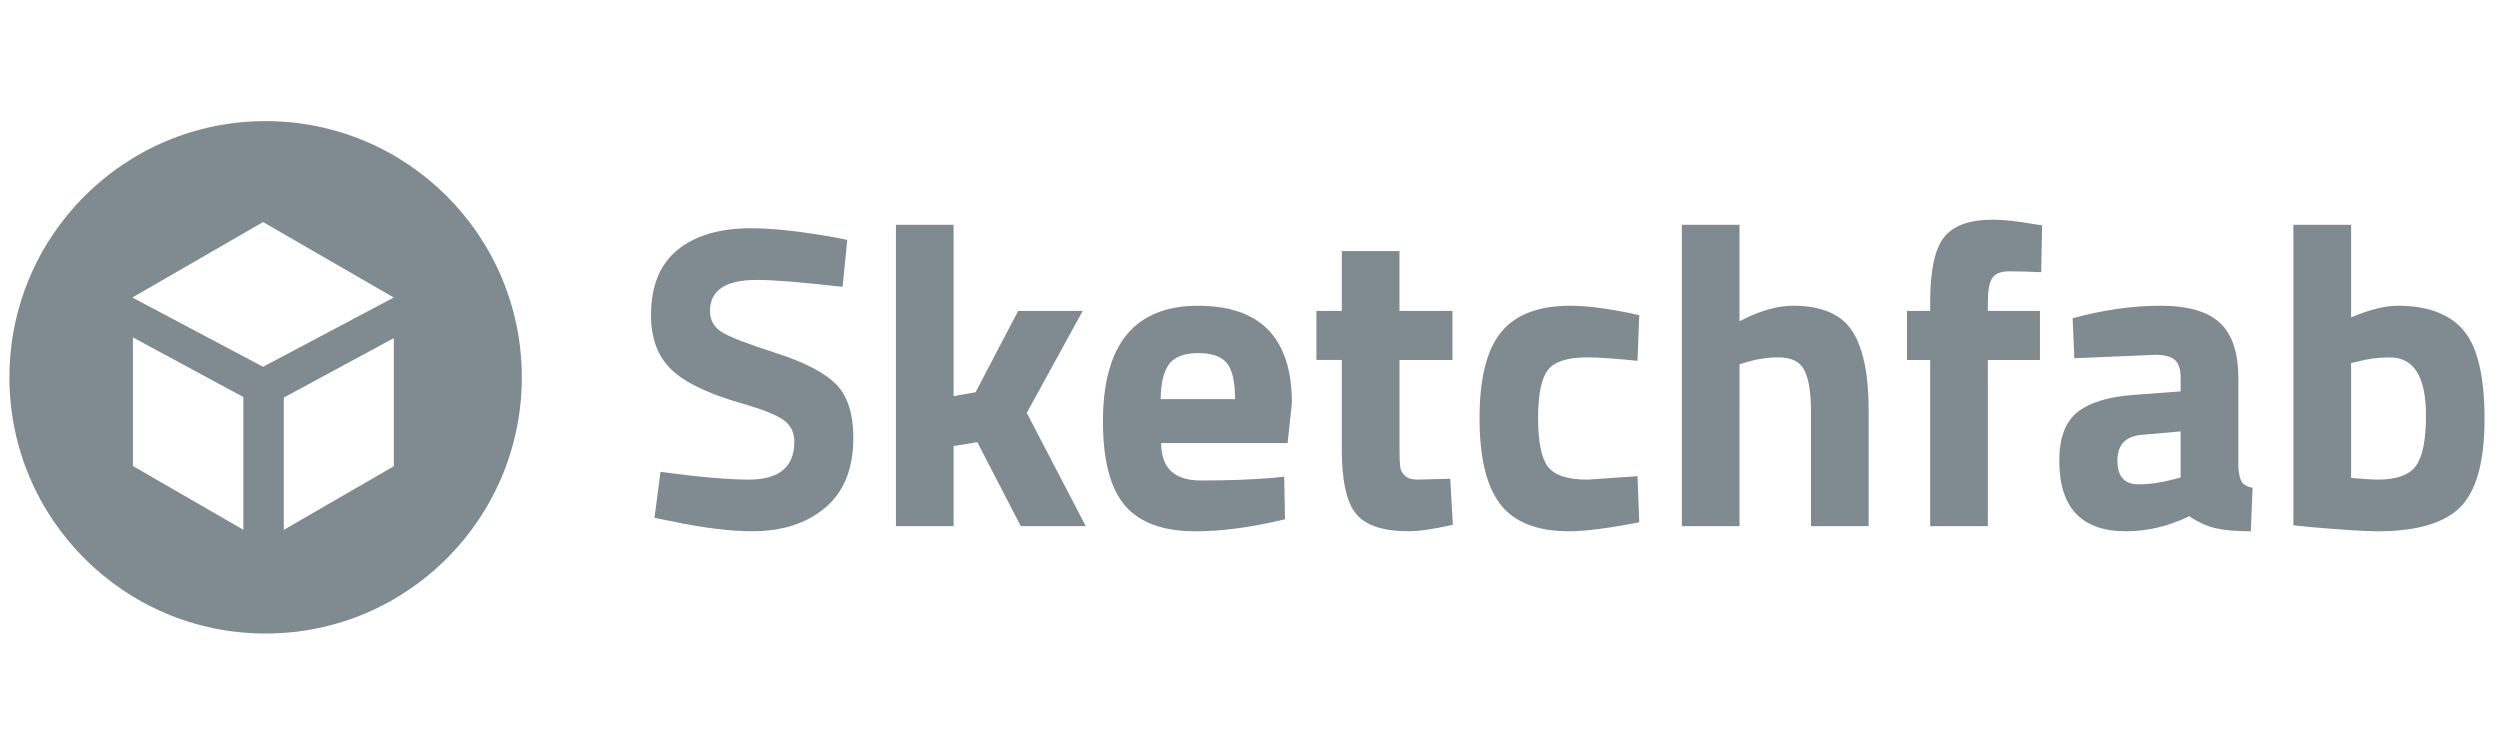
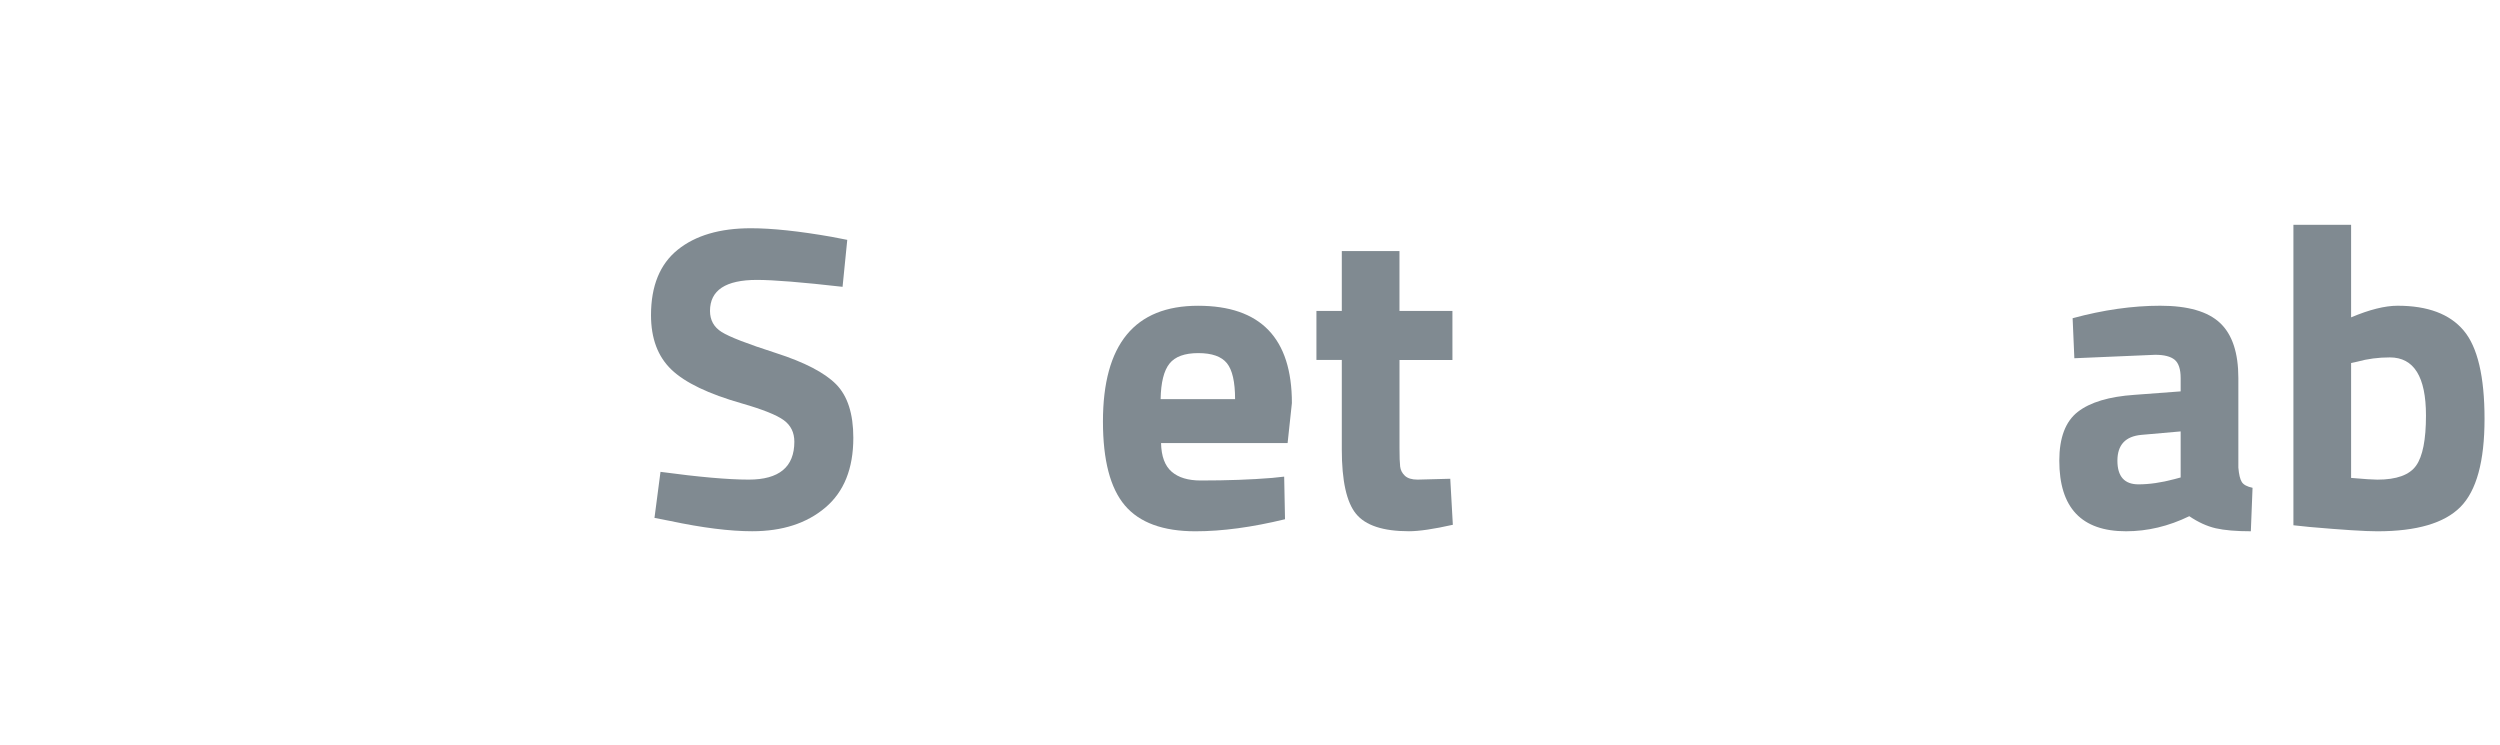
<svg xmlns="http://www.w3.org/2000/svg" width="161" height="48" viewBox="0 0 161 48" fill="none">
  <g clip-path="url(#clip0_9687_10482)">
    <path d="M48.745 18.026C46.731 18.026 45.724 18.692 45.724 20.022C45.724 20.613 45.973 21.066 46.472 21.38C46.971 21.694 48.139 22.148 49.978 22.738C51.816 23.33 53.106 24 53.845 24.747C54.584 25.496 54.954 26.645 54.954 28.199C54.954 30.176 54.353 31.673 53.152 32.688C51.95 33.705 50.38 34.212 48.44 34.212C46.999 34.212 45.234 33.99 43.146 33.547L42.148 33.353L42.536 30.387C45.012 30.721 46.906 30.887 48.218 30.887C50.177 30.887 51.156 30.074 51.156 28.447C51.156 27.857 50.931 27.394 50.477 27.061C50.023 26.728 49.124 26.368 47.775 25.98C45.631 25.37 44.12 24.646 43.242 23.805C42.364 22.964 41.925 21.796 41.925 20.298C41.925 18.413 42.498 17.009 43.644 16.085C44.789 15.161 46.36 14.699 48.355 14.699C49.723 14.699 51.46 14.884 53.566 15.253L54.564 15.447L54.261 18.471C51.655 18.175 49.817 18.026 48.745 18.026Z" fill="#808A91" />
-     <path d="M61.412 33.881H57.698V14.479H61.412V25.51L62.826 25.261L65.57 20.022H69.727L66.124 26.591L69.921 33.881H65.736L62.937 28.476L61.412 28.724V33.881Z" fill="#808A91" />
    <path d="M75.452 30.375C75.886 30.754 76.509 30.944 77.322 30.944C79.04 30.944 80.574 30.889 81.923 30.778L82.701 30.695L82.755 33.439C80.63 33.956 78.708 34.215 76.989 34.215C74.901 34.215 73.386 33.66 72.444 32.552C71.501 31.443 71.03 29.641 71.03 27.147C71.03 22.176 73.072 19.691 77.156 19.691C81.184 19.691 83.198 21.779 83.198 25.955L82.922 28.533H74.772C74.79 29.381 75.016 29.997 75.452 30.375ZM79.539 25.704C79.539 24.596 79.364 23.825 79.013 23.39C78.662 22.956 78.047 22.74 77.17 22.74C76.291 22.74 75.674 22.965 75.313 23.418C74.953 23.871 74.763 24.634 74.744 25.704H79.539Z" fill="#808A91" />
    <path d="M93.537 23.182H90.128V28.864C90.128 29.418 90.142 29.812 90.169 30.043C90.196 30.274 90.298 30.472 90.474 30.638C90.649 30.804 90.921 30.887 91.29 30.887L93.397 30.832L93.563 33.796C92.325 34.075 91.384 34.212 90.736 34.212C89.073 34.212 87.937 33.839 87.327 33.089C86.717 32.342 86.412 30.96 86.412 28.945V23.179H84.778V20.022H86.412V16.169H90.126V20.022H93.536L93.537 23.182Z" fill="#808A91" />
-     <path d="M101.132 19.689C102.094 19.689 103.321 19.837 104.819 20.133L105.567 20.299L105.456 23.237C103.996 23.09 102.915 23.015 102.213 23.015C100.938 23.015 100.093 23.289 99.677 23.834C99.261 24.379 99.053 25.409 99.053 26.924C99.053 28.439 99.26 29.48 99.677 30.043C100.092 30.606 100.947 30.889 102.24 30.889L105.456 30.667L105.567 33.632C103.589 34.021 102.083 34.214 101.049 34.214C98.997 34.214 97.523 33.635 96.627 32.482C95.731 31.328 95.282 29.475 95.282 26.924C95.282 24.374 95.744 22.531 96.668 21.395C97.592 20.258 99.081 19.689 101.132 19.689Z" fill="#808A91" />
-     <path d="M112.025 33.881H108.311V14.479H112.025V20.687C113.3 20.022 114.445 19.689 115.462 19.689C117.31 19.689 118.585 20.235 119.287 21.325C119.988 22.415 120.34 24.096 120.34 26.369V33.881H116.626V26.453C116.626 25.288 116.489 24.425 116.211 23.862C115.934 23.298 115.38 23.015 114.548 23.015C113.828 23.015 113.106 23.126 112.385 23.348L112.026 23.459L112.025 33.881Z" fill="#808A91" />
-     <path d="M128.018 23.182V33.881H124.304V23.182H122.807V20.022H124.304V19.414C124.304 17.418 124.599 16.041 125.191 15.284C125.782 14.526 126.835 14.147 128.352 14.147C129.017 14.147 129.876 14.24 130.93 14.424L131.51 14.508L131.455 17.529C130.642 17.492 129.958 17.473 129.404 17.473C128.85 17.473 128.48 17.621 128.295 17.917C128.109 18.212 128.018 18.721 128.018 19.441V20.023H131.372V23.183H128.018V23.182Z" fill="#808A91" />
    <path d="M144.15 24.346V30.111C144.187 30.556 144.261 30.865 144.372 31.041C144.482 31.216 144.713 31.341 145.064 31.414L144.954 34.214C144.011 34.214 143.258 34.149 142.694 34.021C142.13 33.89 141.563 33.632 140.99 33.243C139.659 33.89 138.301 34.214 136.915 34.214C134.05 34.214 132.619 32.7 132.619 29.668C132.619 28.191 133.016 27.142 133.81 26.523C134.606 25.904 135.824 25.538 137.468 25.427L140.434 25.205V24.346C140.434 23.773 140.304 23.381 140.046 23.167C139.787 22.955 139.37 22.849 138.799 22.849L133.588 23.071L133.477 20.493C135.454 19.957 137.335 19.689 139.117 19.689C140.901 19.689 142.184 20.059 142.97 20.798C143.758 21.537 144.15 22.721 144.15 24.346ZM137.913 28.005C136.878 28.097 136.361 28.651 136.361 29.668C136.361 30.686 136.814 31.192 137.718 31.192C138.42 31.192 139.187 31.081 140.018 30.86L140.434 30.749V27.783L137.913 28.005Z" fill="#808A91" />
    <path d="M154.404 19.689C156.344 19.689 157.763 20.22 158.659 21.284C159.556 22.348 160.004 24.246 160.004 26.98C160.004 29.714 159.487 31.604 158.452 32.648C157.417 33.692 155.633 34.215 153.103 34.215C152.307 34.215 150.857 34.123 148.75 33.938L147.696 33.827V14.479H151.411V20.438C152.593 19.939 153.591 19.689 154.404 19.689ZM153.103 30.889C154.341 30.889 155.171 30.588 155.597 29.987C156.024 29.387 156.233 28.31 156.233 26.758C156.233 24.263 155.457 23.017 153.905 23.017C153.166 23.017 152.464 23.109 151.799 23.294L151.411 23.377V30.778C152.261 30.852 152.824 30.889 153.103 30.889Z" fill="#808A91" />
-     <path d="M17.106 7.8C7.994 7.8 0.607 15.187 0.607 24.3C0.607 33.412 7.994 40.8 17.106 40.8C26.219 40.8 33.605 33.412 33.605 24.3C33.606 15.187 26.22 7.8 17.106 7.8ZM15.673 34.118L8.56 30.012V21.729L15.673 25.571V34.118ZM16.94 23.621L8.524 19.16L16.94 14.3L25.357 19.16L16.94 23.621ZM25.362 30.028L18.276 34.12V25.604L25.362 21.775V30.028Z" fill="#808A91" />
  </g>
  <defs>
    <clipPath id="clip0_9687_10482">
      <rect width="160" height="48" fill="white" transform="translate(0.607)" />
    </clipPath>
  </defs>
</svg>